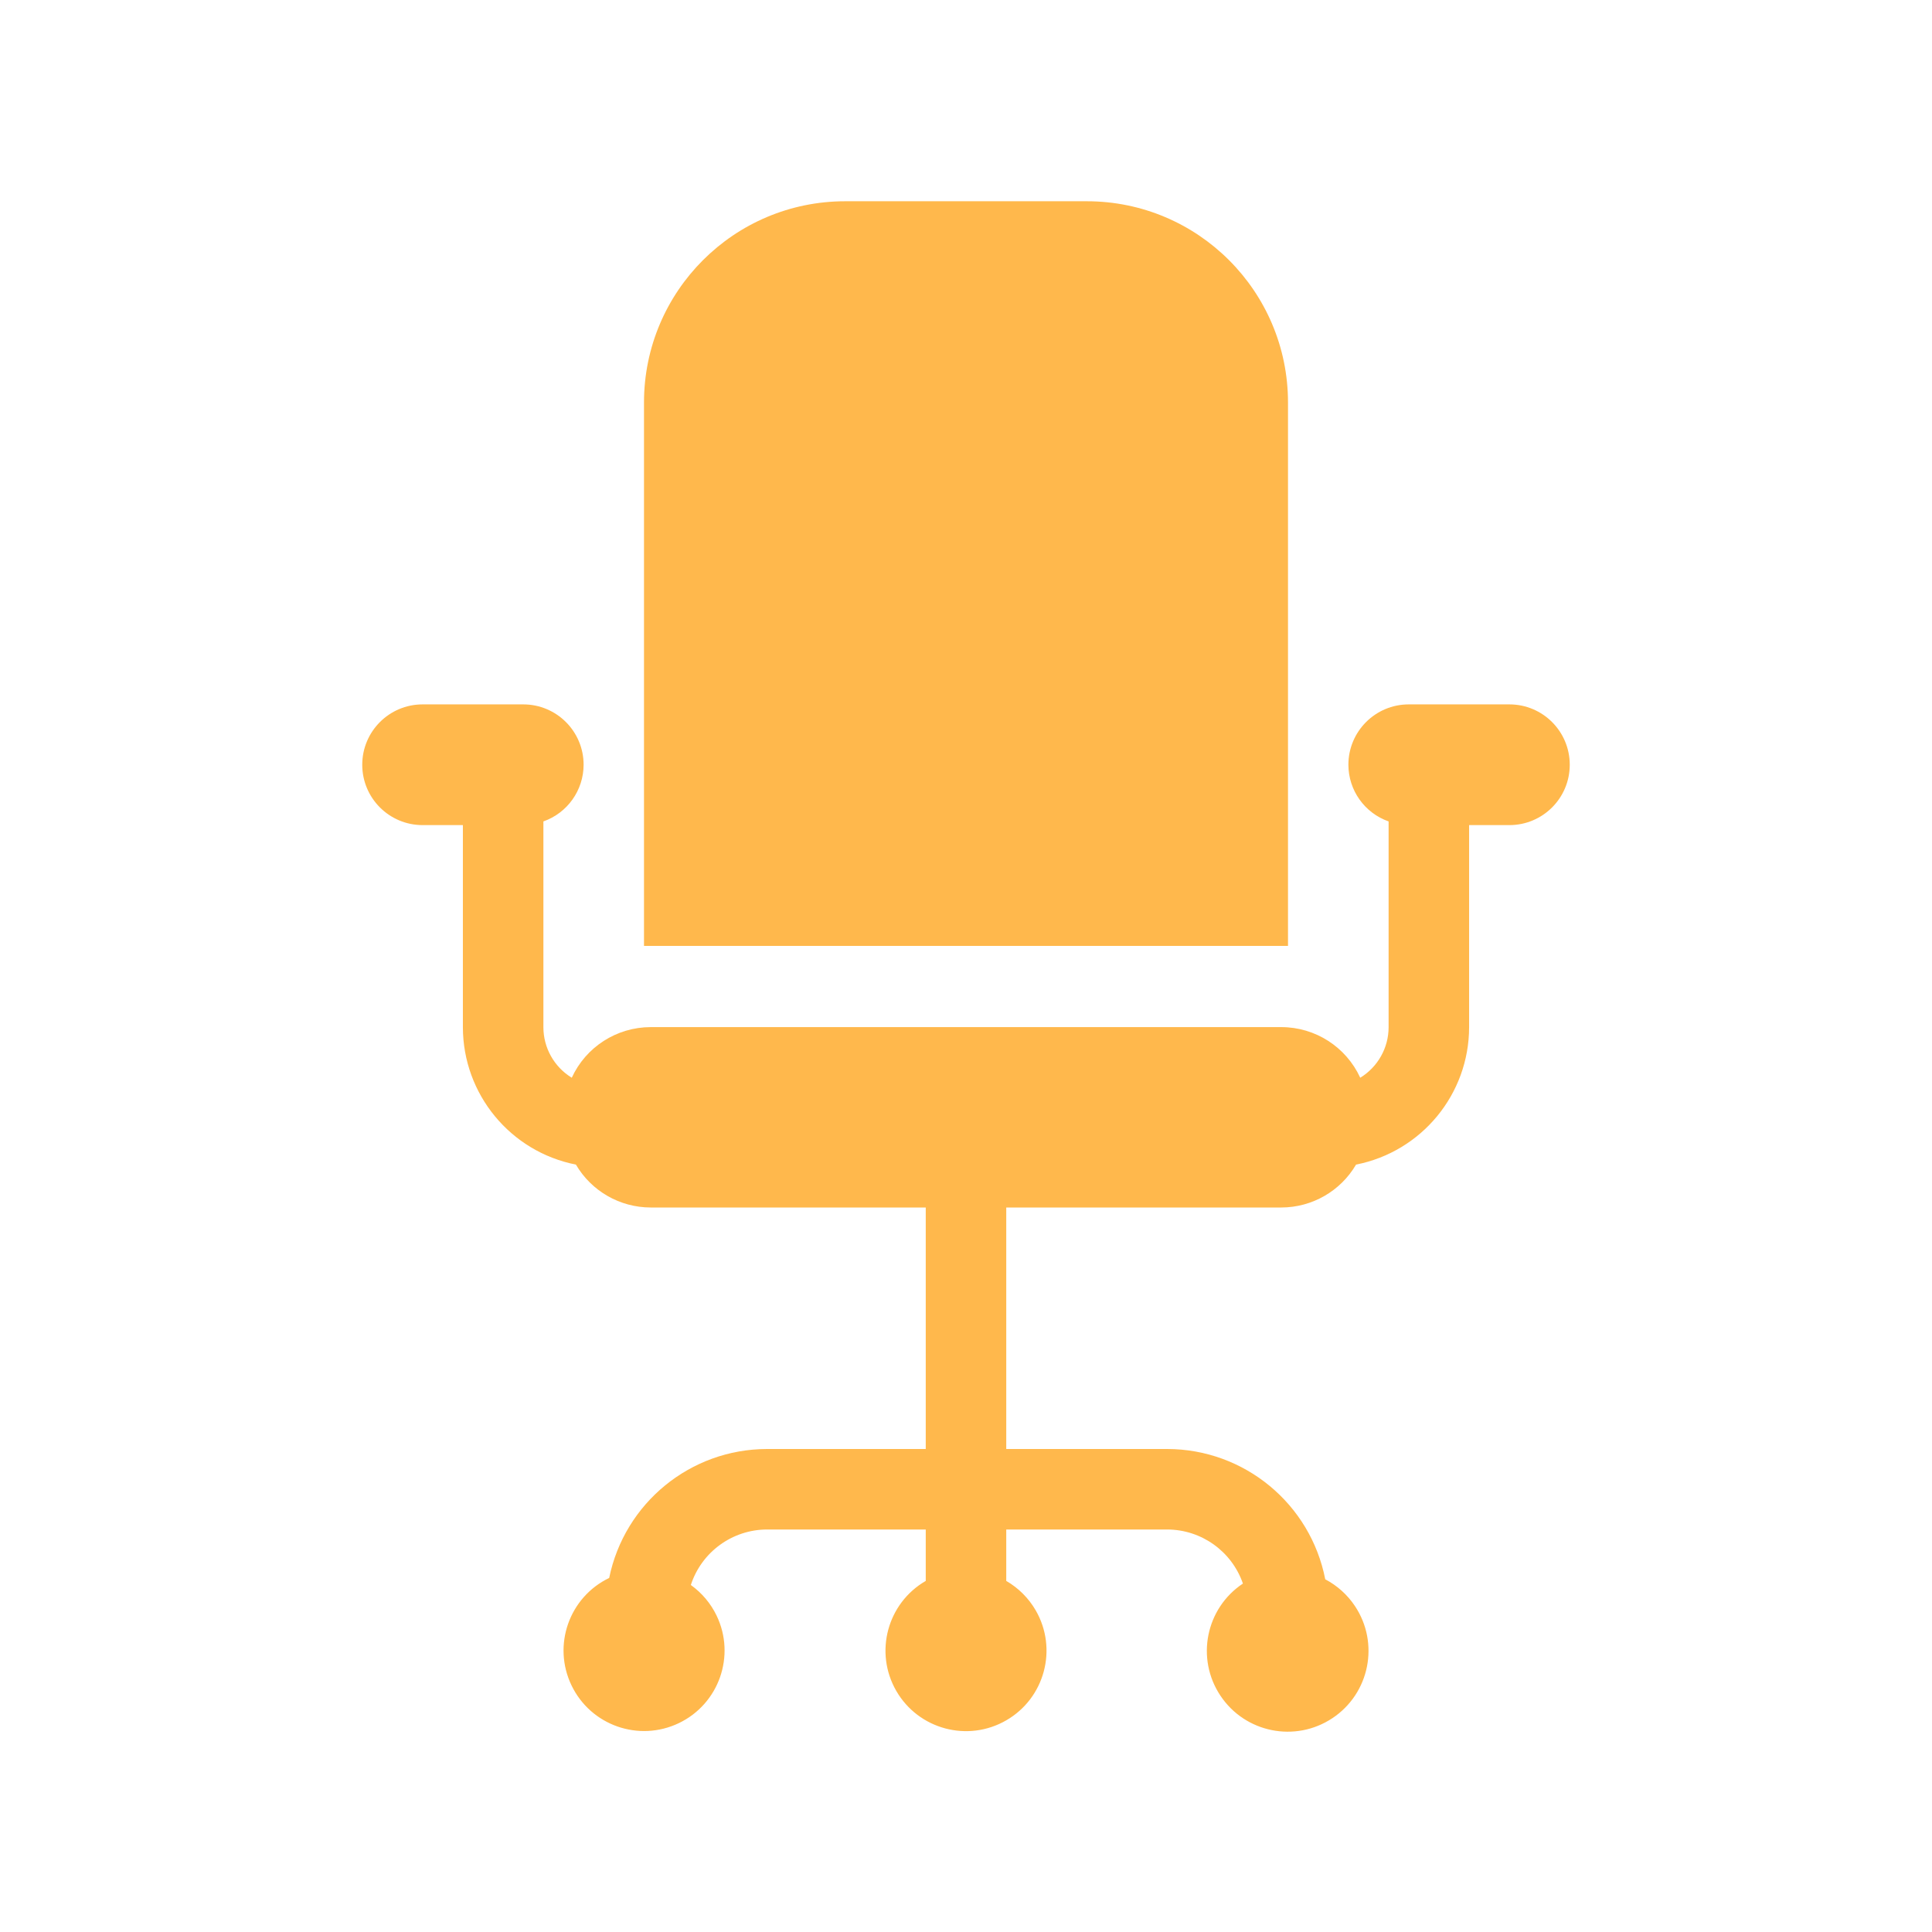
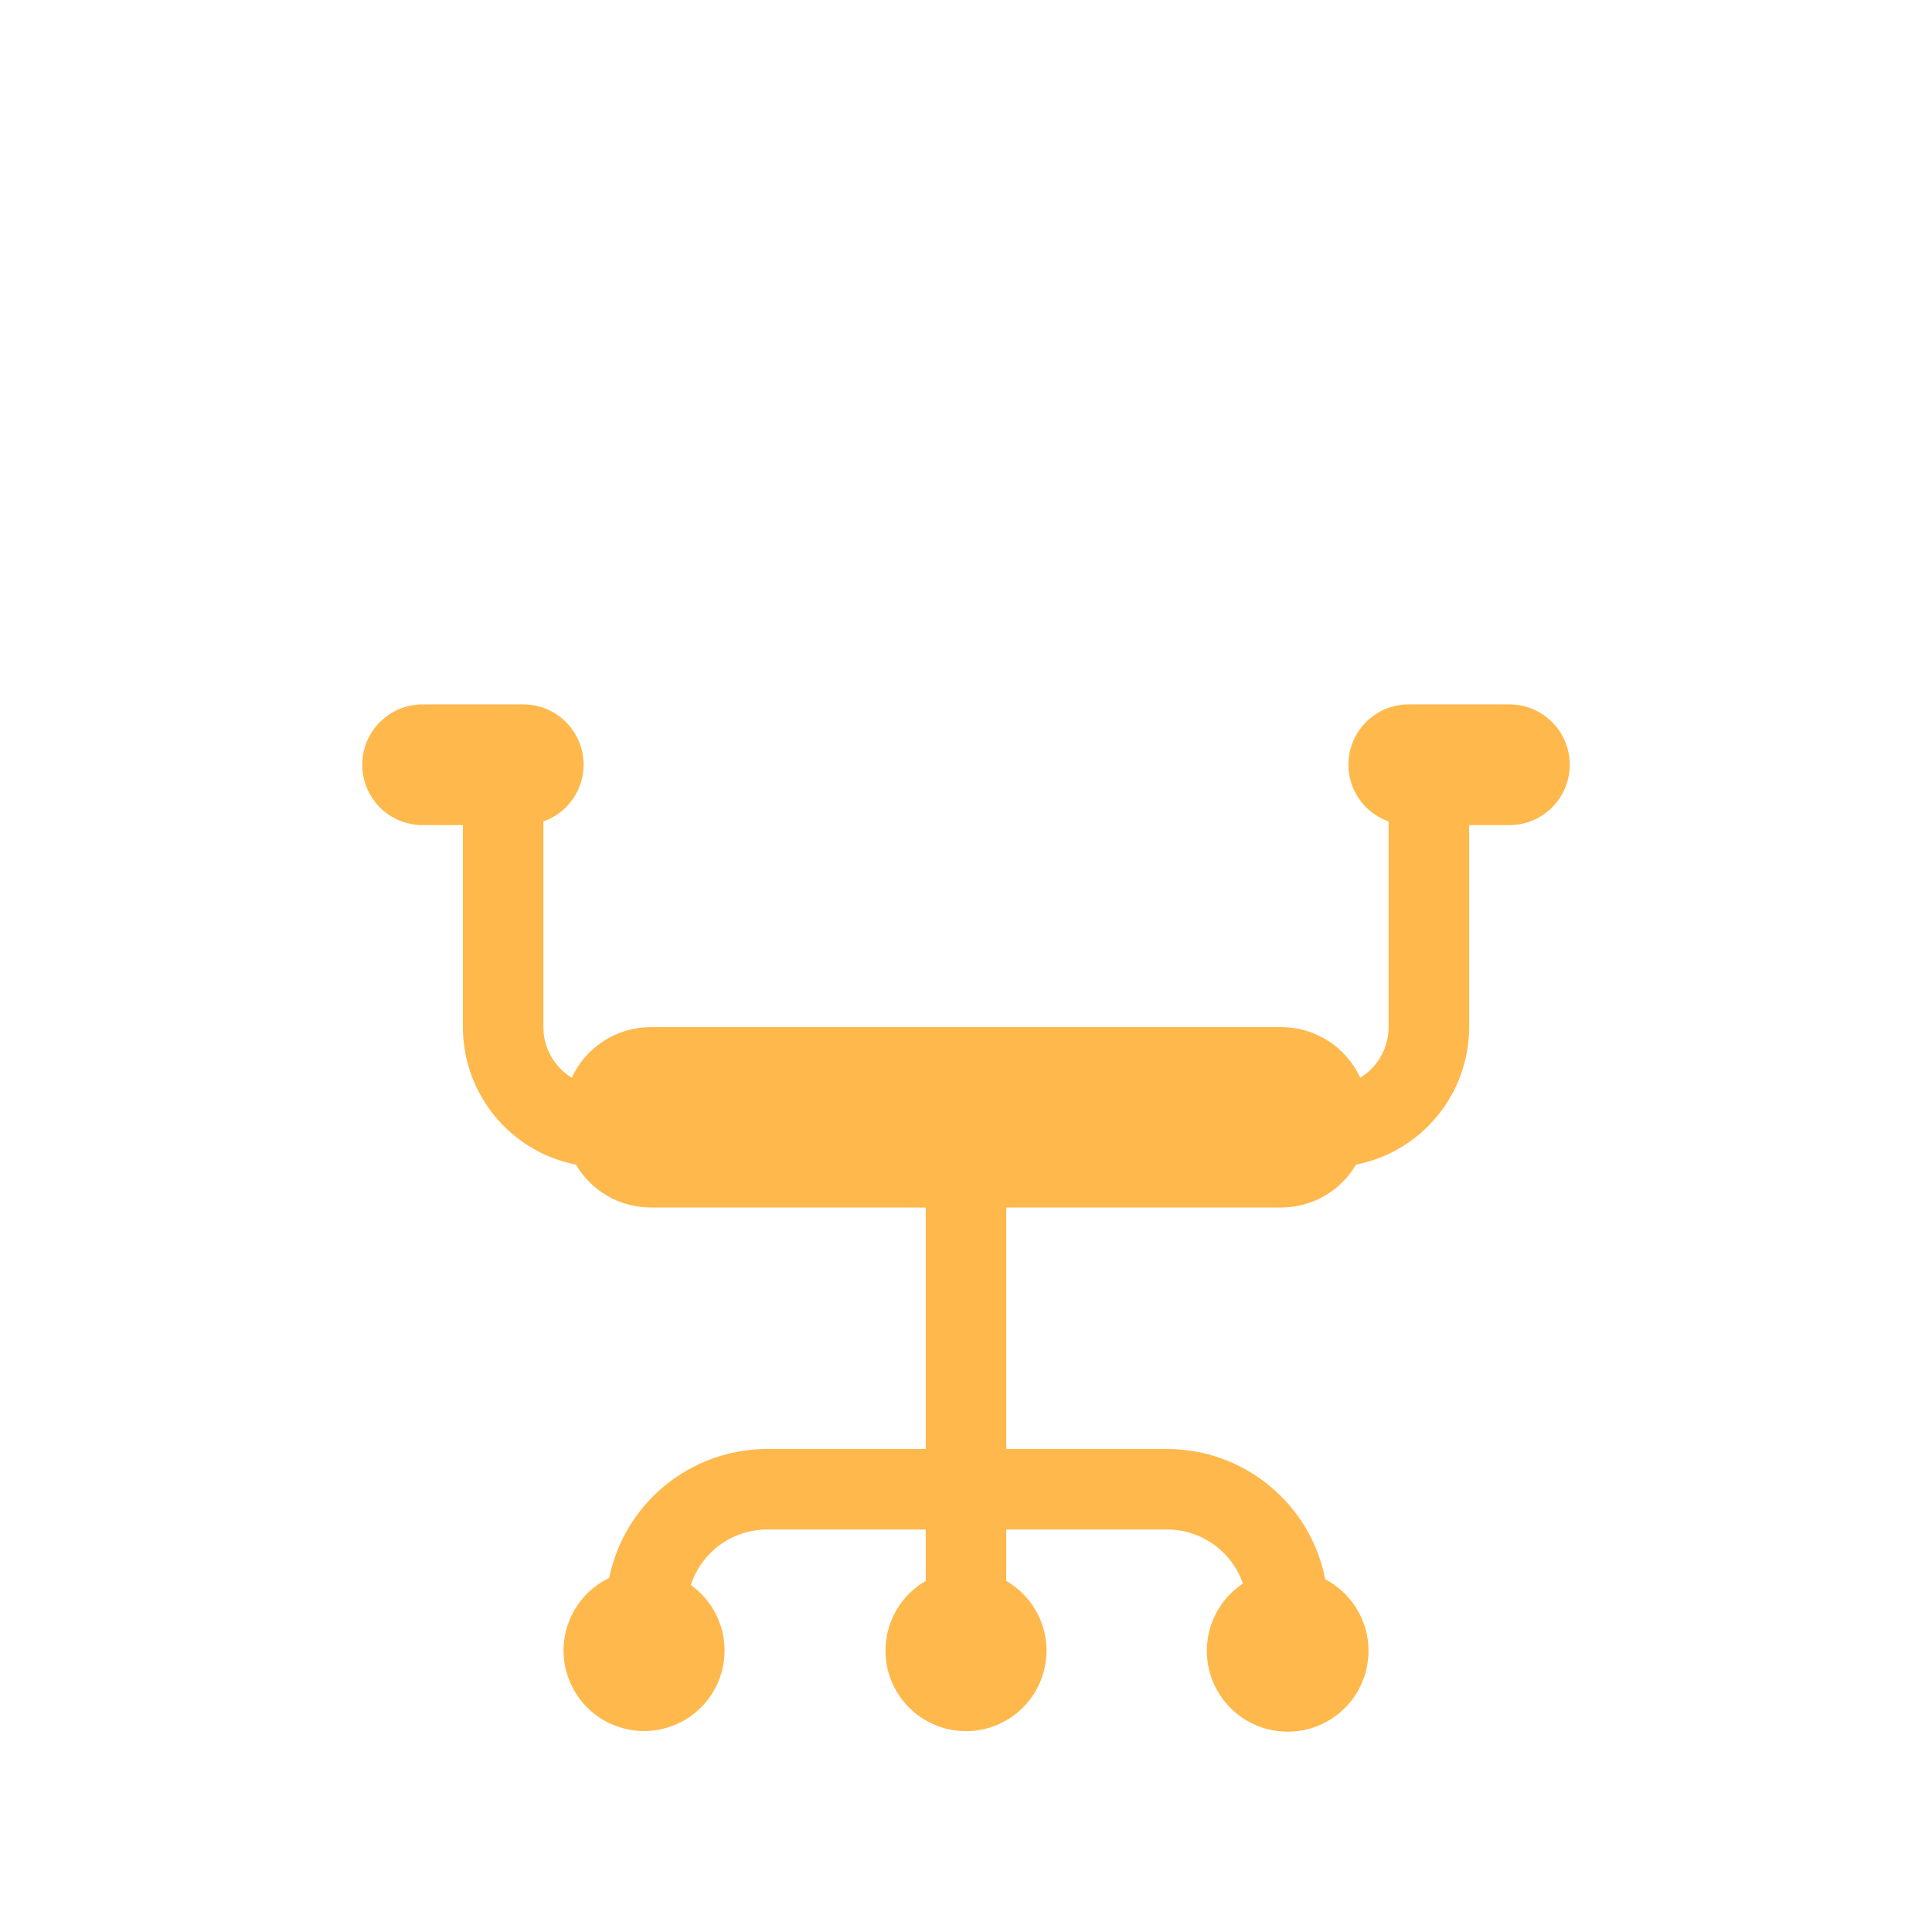
<svg xmlns="http://www.w3.org/2000/svg" width="54" height="54" xml:space="preserve">
  <g transform="translate(-449 -273)">
-     <path d="M485 284.25C485 281.143 482.482 278.625 479.375 278.625L472.625 278.625C469.518 278.625 467 281.143 467 284.25L467 299.438 485 299.438Z" fill="#FFB84C" />
    <path d="M491.188 292.688 488.375 292.688C487.443 292.688 486.688 293.443 486.688 294.375L486.688 294.375C486.689 295.088 487.14 295.723 487.812 295.959L487.812 301.712C487.811 302.288 487.511 302.822 487.019 303.123 486.623 302.262 485.763 301.709 484.815 301.708L467.185 301.708C466.237 301.71 465.376 302.262 464.981 303.123 464.489 302.822 464.189 302.288 464.188 301.712L464.188 295.959C464.86 295.723 465.311 295.088 465.312 294.375L465.312 294.375C465.312 293.443 464.557 292.688 463.625 292.688L460.812 292.688C459.88 292.688 459.125 293.443 459.125 294.375L459.125 294.375C459.125 295.307 459.88 296.062 460.812 296.062L461.938 296.062 461.938 301.712C461.94 303.581 463.263 305.189 465.097 305.551 465.531 306.292 466.325 306.748 467.185 306.75L474.875 306.75 474.875 313.5 470.437 313.5C468.298 313.503 466.456 315.009 466.027 317.104 464.907 317.643 464.435 318.987 464.974 320.107 465.512 321.227 466.856 321.699 467.976 321.161 469.096 320.623 469.568 319.279 469.03 318.158 468.866 317.817 468.618 317.522 468.309 317.301 468.609 316.379 469.467 315.753 470.437 315.75L474.875 315.75 474.875 317.187C473.799 317.809 473.43 319.185 474.051 320.261 474.673 321.337 476.049 321.706 477.125 321.084 478.201 320.463 478.57 319.087 477.949 318.011 477.751 317.669 477.467 317.385 477.125 317.187L477.125 315.75 481.625 315.75C482.579 315.753 483.428 316.359 483.74 317.261 482.701 317.952 482.419 319.354 483.11 320.393 483.801 321.432 485.203 321.714 486.242 321.023 487.281 320.332 487.563 318.93 486.872 317.891 486.662 317.575 486.376 317.318 486.041 317.142 485.628 315.029 483.778 313.503 481.625 313.5L477.125 313.5 477.125 306.75 484.815 306.75C485.674 306.748 486.468 306.292 486.902 305.551 488.737 305.189 490.06 303.581 490.062 301.712L490.062 296.062 491.188 296.062C492.12 296.062 492.875 295.307 492.875 294.375L492.875 294.375C492.875 293.443 492.12 292.688 491.188 292.688Z" fill="#FFB84C" />
  </g>
</svg>